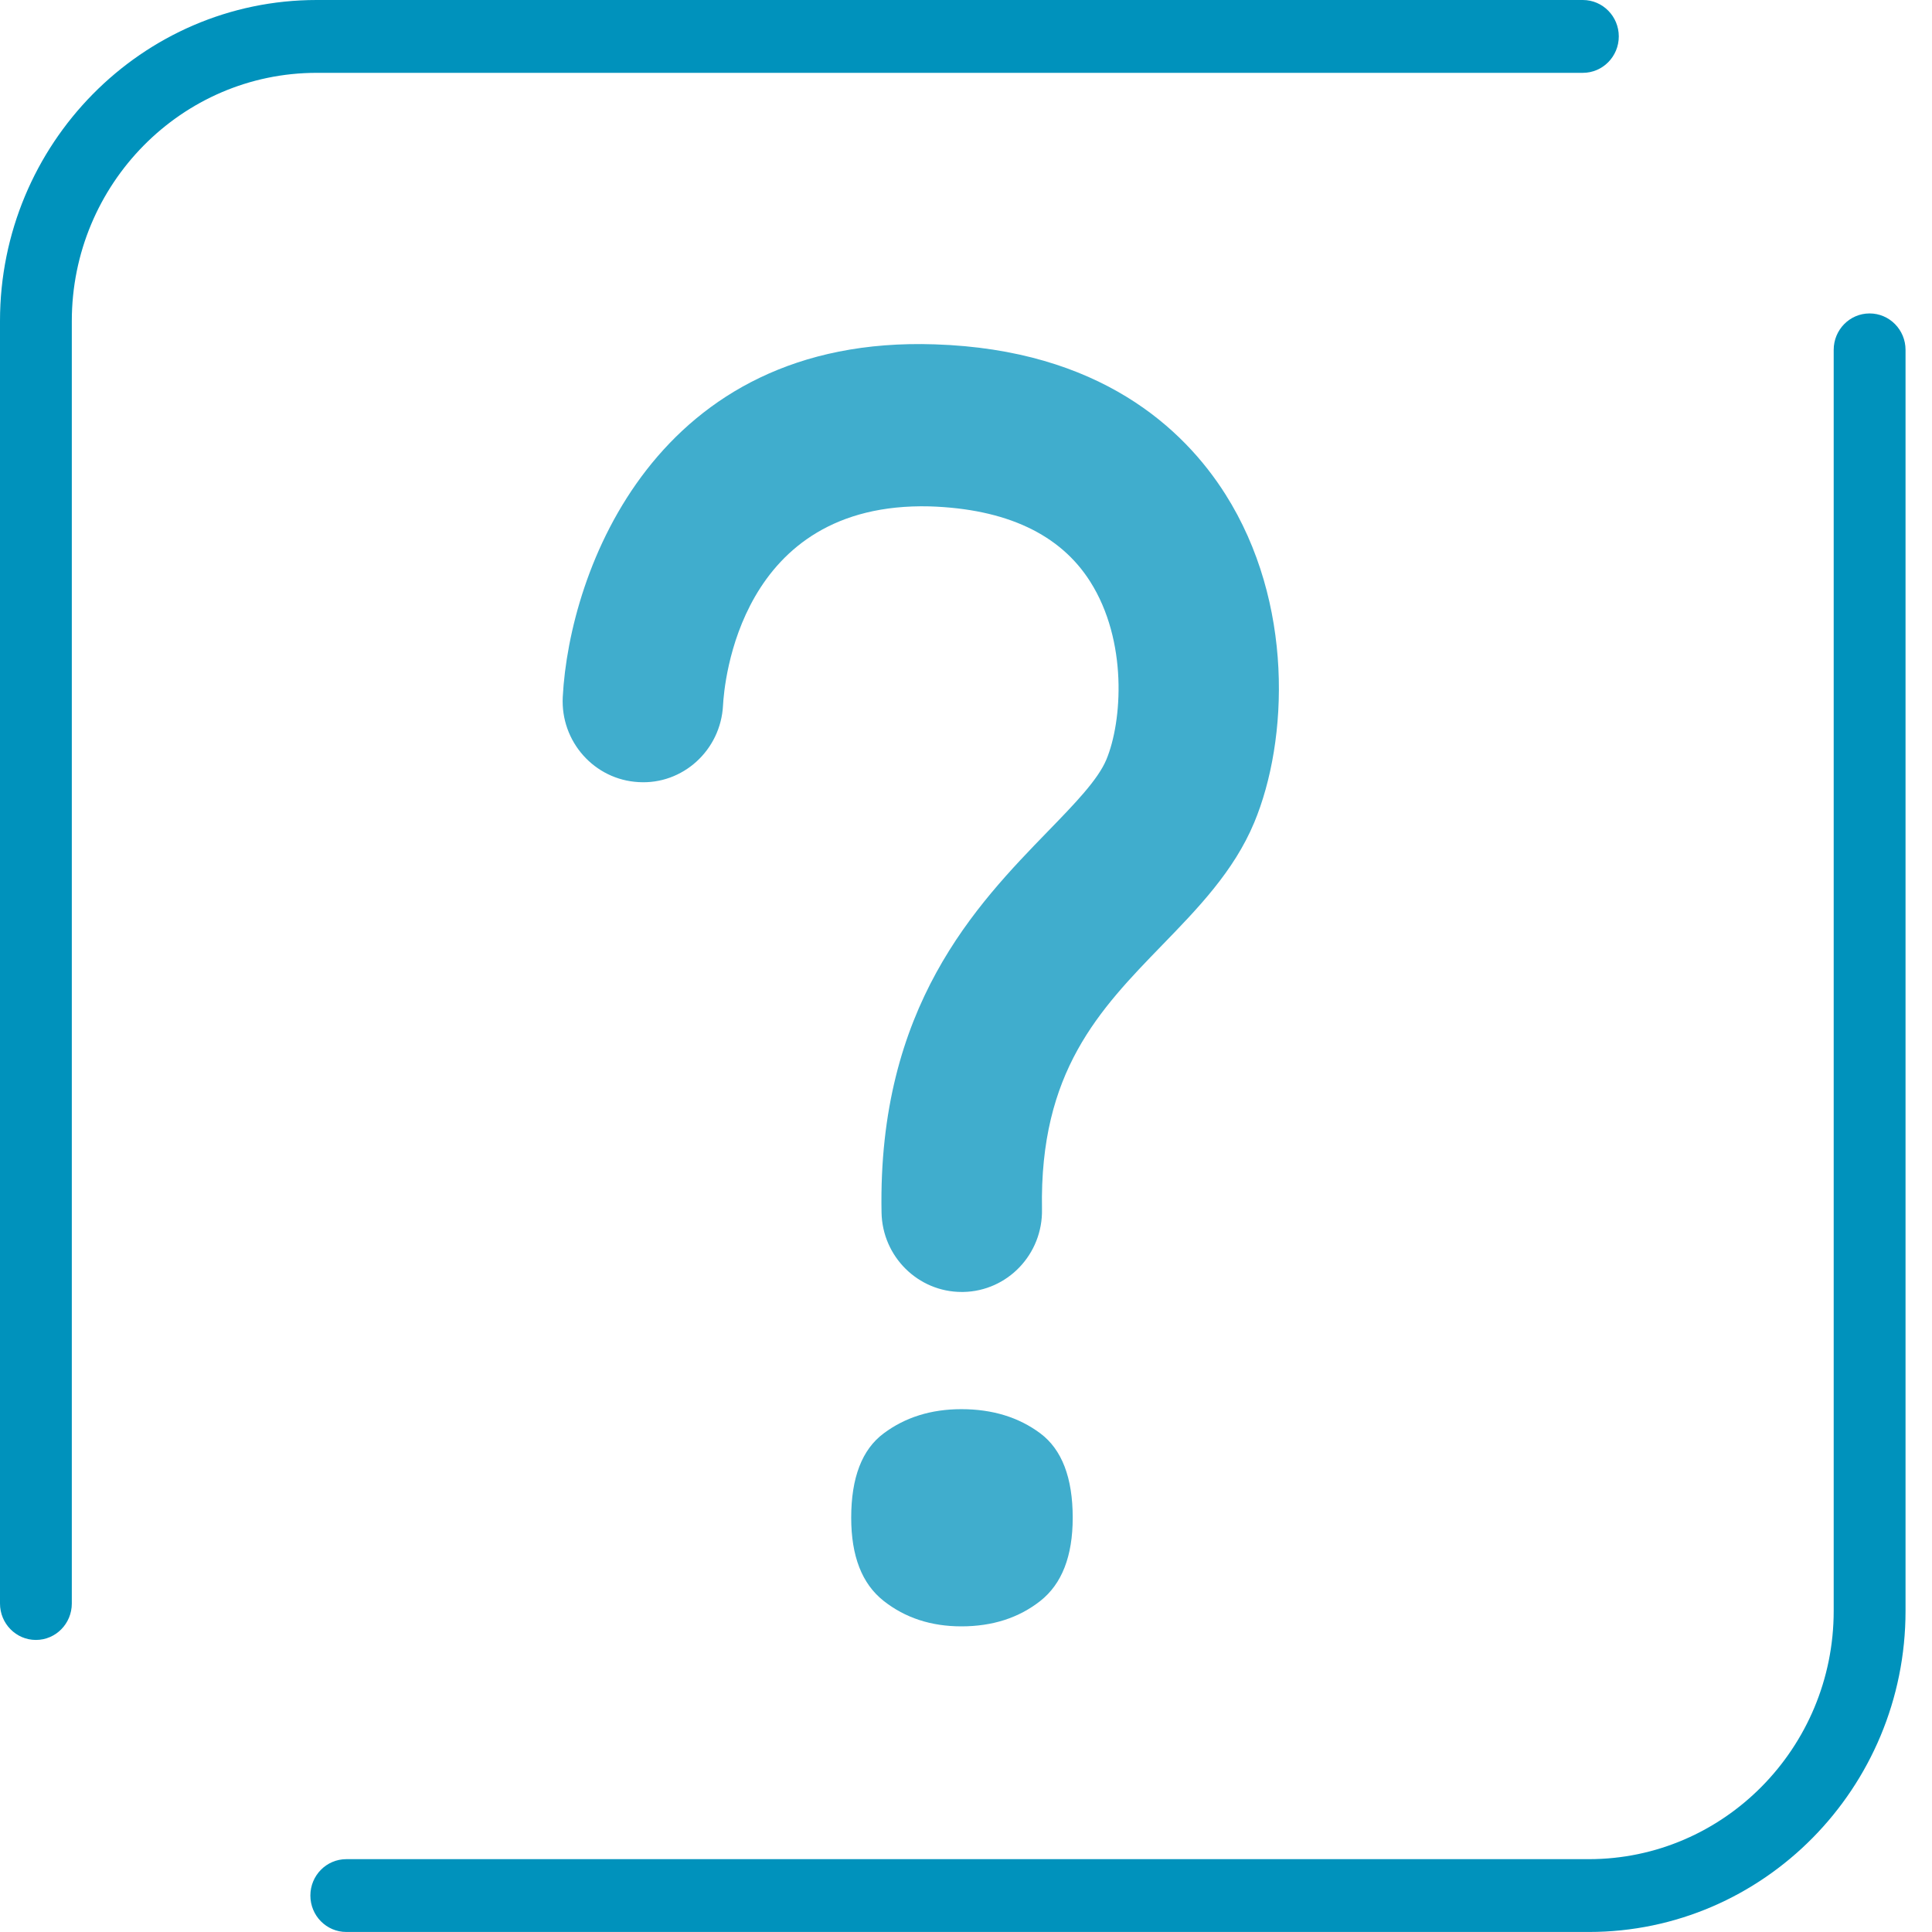
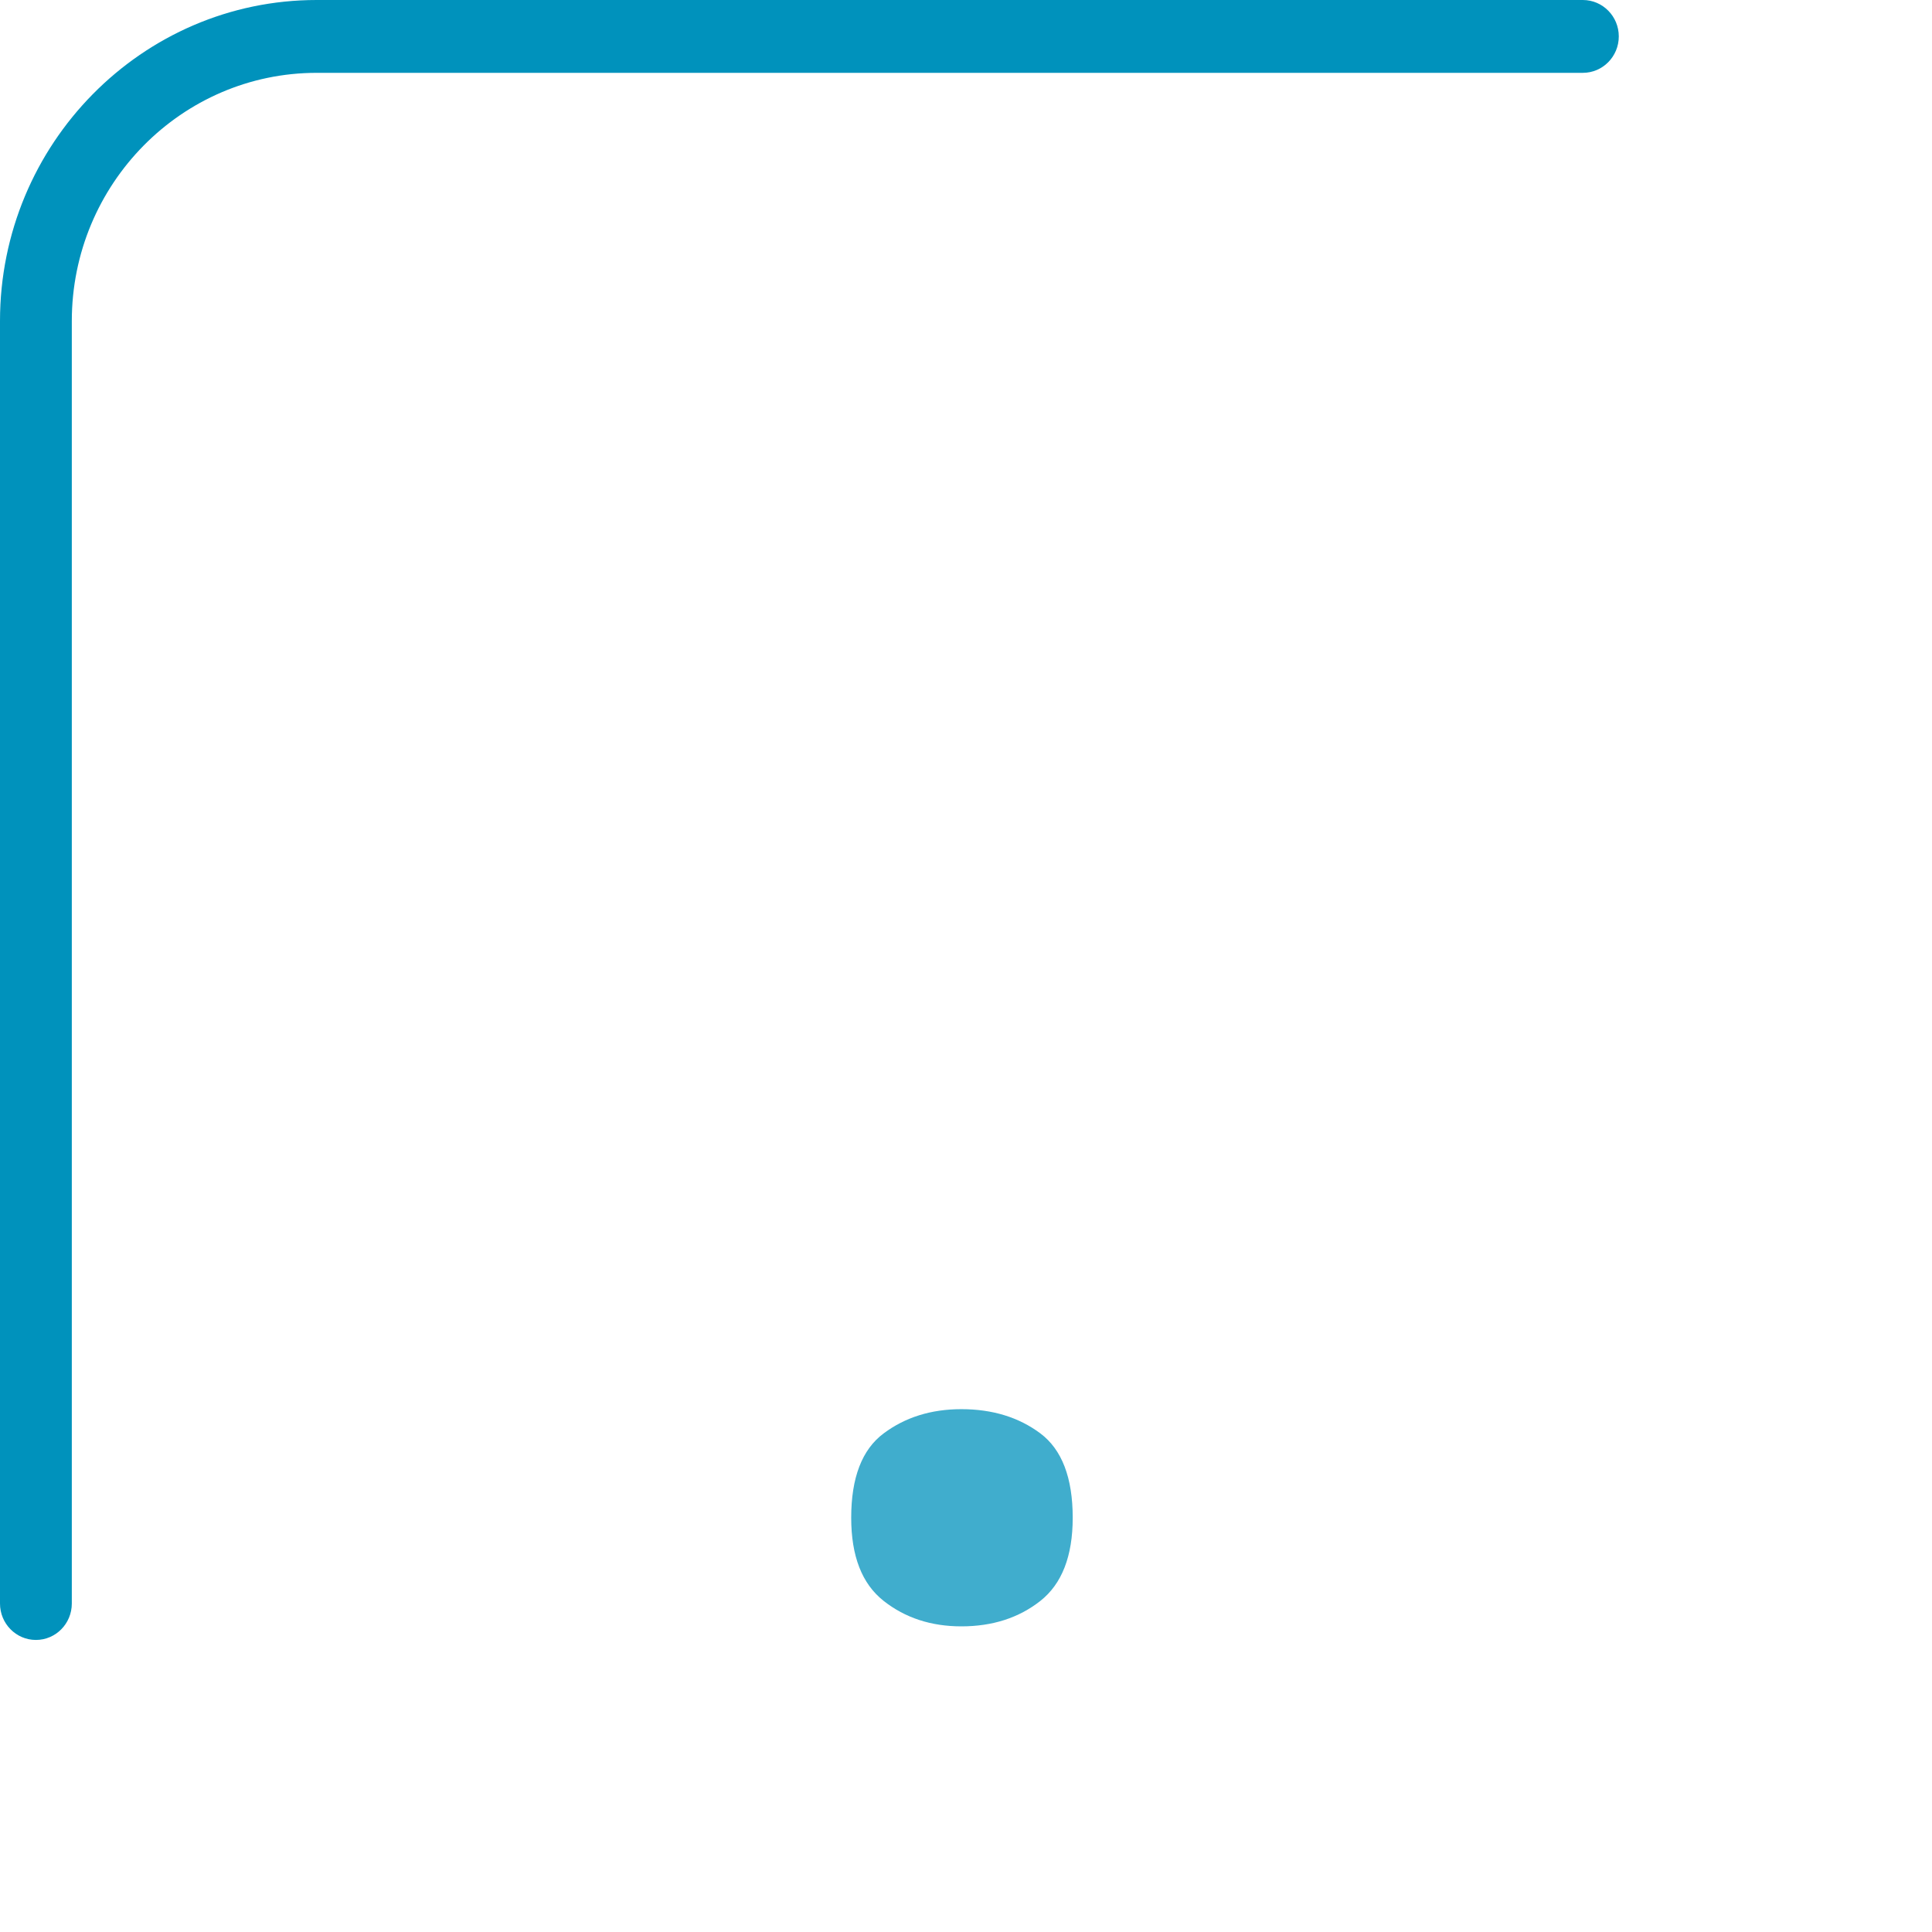
<svg xmlns="http://www.w3.org/2000/svg" width="60" height="60" viewBox="0 0 60 60" fill="none">
  <path fill-rule="evenodd" clip-rule="evenodd" d="M29.856 43.763C28.917 43.763 28.112 44.015 27.443 44.515C26.77 45.016 26.435 45.89 26.435 47.135C26.435 48.329 26.77 49.189 27.443 49.718C28.112 50.245 28.917 50.508 29.856 50.508C30.821 50.508 31.64 50.245 32.309 49.718C32.978 49.189 33.314 48.329 33.314 47.135C33.314 45.891 32.978 45.017 32.309 44.515C31.64 44.015 30.821 43.763 29.856 43.763Z" fill="#40ADCD" />
-   <path fill-rule="evenodd" clip-rule="evenodd" d="M38.053 15.345C36.766 13.316 34.155 10.86 29.032 10.694C20.358 10.399 17.684 17.733 17.477 21.642C17.404 23.03 18.459 24.216 19.833 24.289C21.203 24.372 22.381 23.299 22.454 21.909C22.488 21.258 22.944 15.58 28.872 15.726C31.246 15.803 32.923 16.588 33.857 18.062C35.026 19.904 34.854 22.404 34.359 23.59C34.097 24.217 33.379 24.957 32.548 25.813C30.315 28.113 27.257 31.264 27.377 37.654C27.402 39.027 28.513 40.123 29.867 40.123H29.916C31.292 40.097 32.386 38.949 32.36 37.558C32.28 33.279 34.138 31.365 36.106 29.337C37.194 28.216 38.32 27.058 38.95 25.547C40.015 22.994 40.189 18.714 38.053 15.345" fill="#40ADCD" />
  <path fill-rule="evenodd" clip-rule="evenodd" d="M1.115 50.93C0.499 50.93 0 50.423 0 49.799V9.97C0 4.472 4.411 0 9.834 0H49.157C49.773 0 50.273 0.507 50.273 1.131C50.273 1.755 49.773 2.262 49.157 2.262H9.834C5.641 2.262 2.23 5.72 2.23 9.97V49.799C2.23 50.423 1.732 50.93 1.115 50.93Z" fill="#0092BC" />
-   <path fill-rule="evenodd" clip-rule="evenodd" d="M49.343 59.999H10.755C10.138 59.999 9.639 59.493 9.639 58.868C9.639 58.244 10.138 57.738 10.755 57.738H49.343C53.535 57.738 56.947 54.28 56.947 50.029V10.865C56.947 10.24 57.446 9.734 58.062 9.734C58.678 9.734 59.178 10.24 59.178 10.865V50.029C59.178 55.527 54.766 59.999 49.343 59.999" fill="#0092BC" />
</svg>